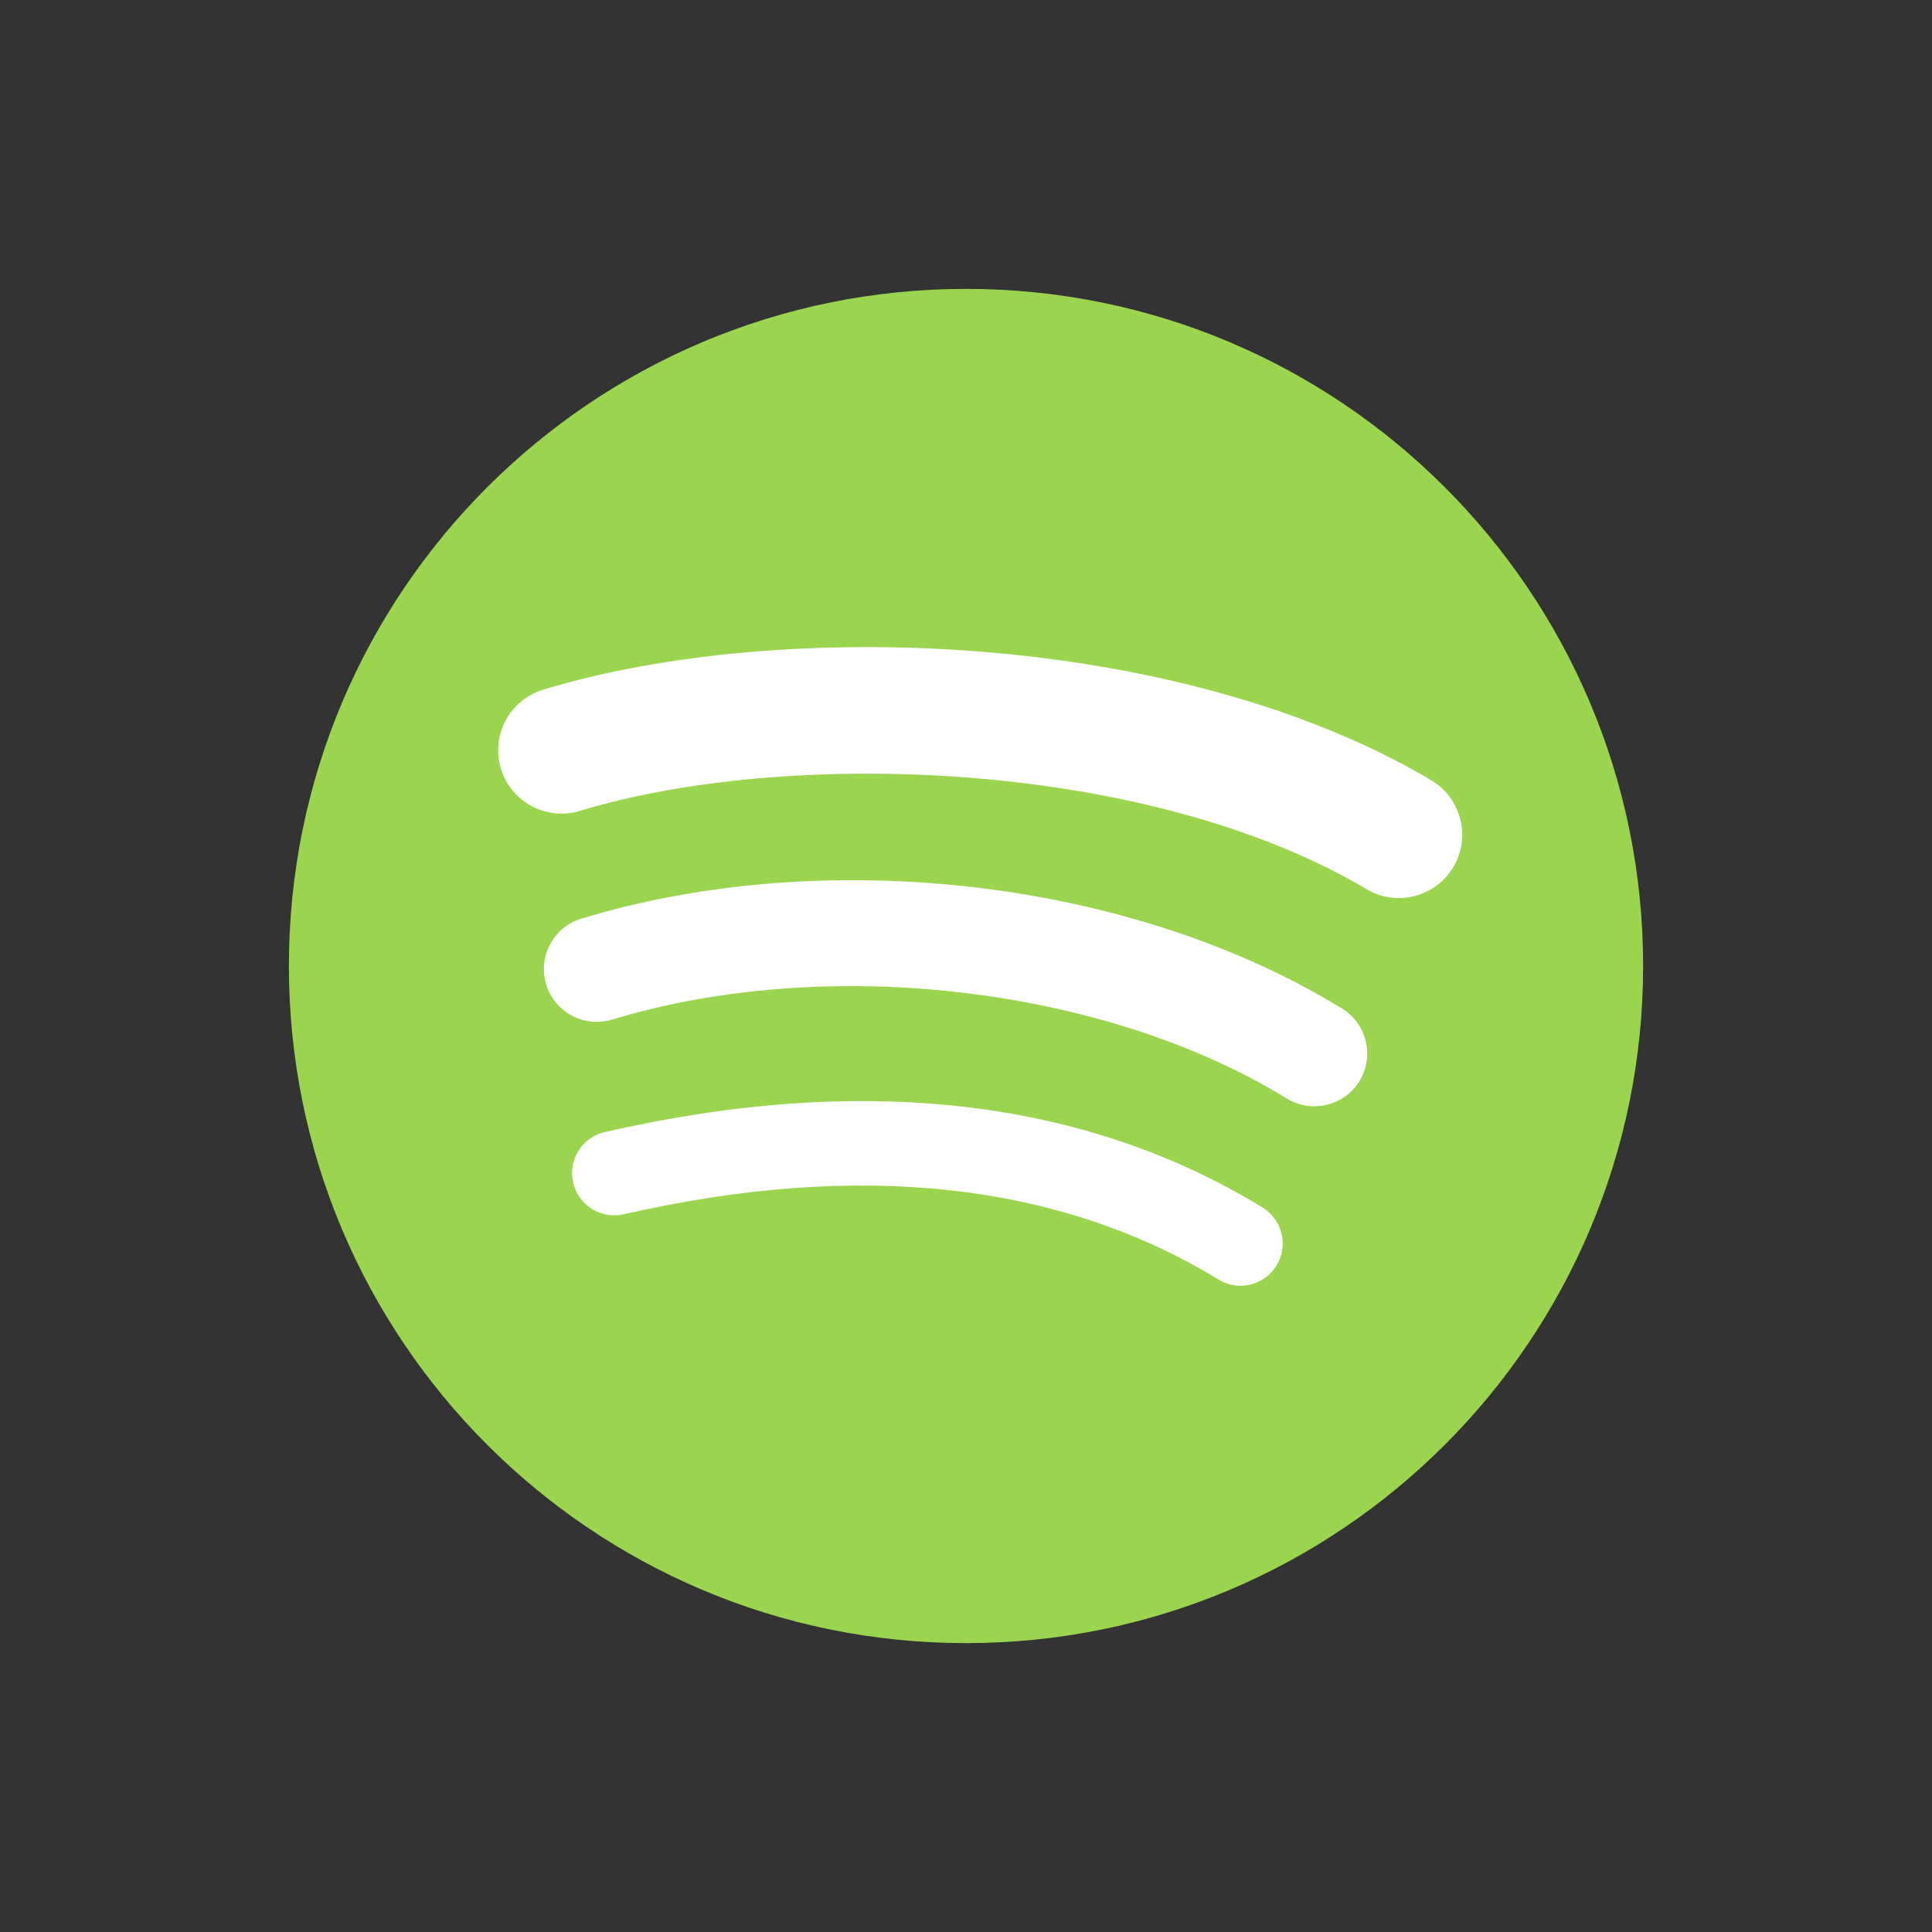
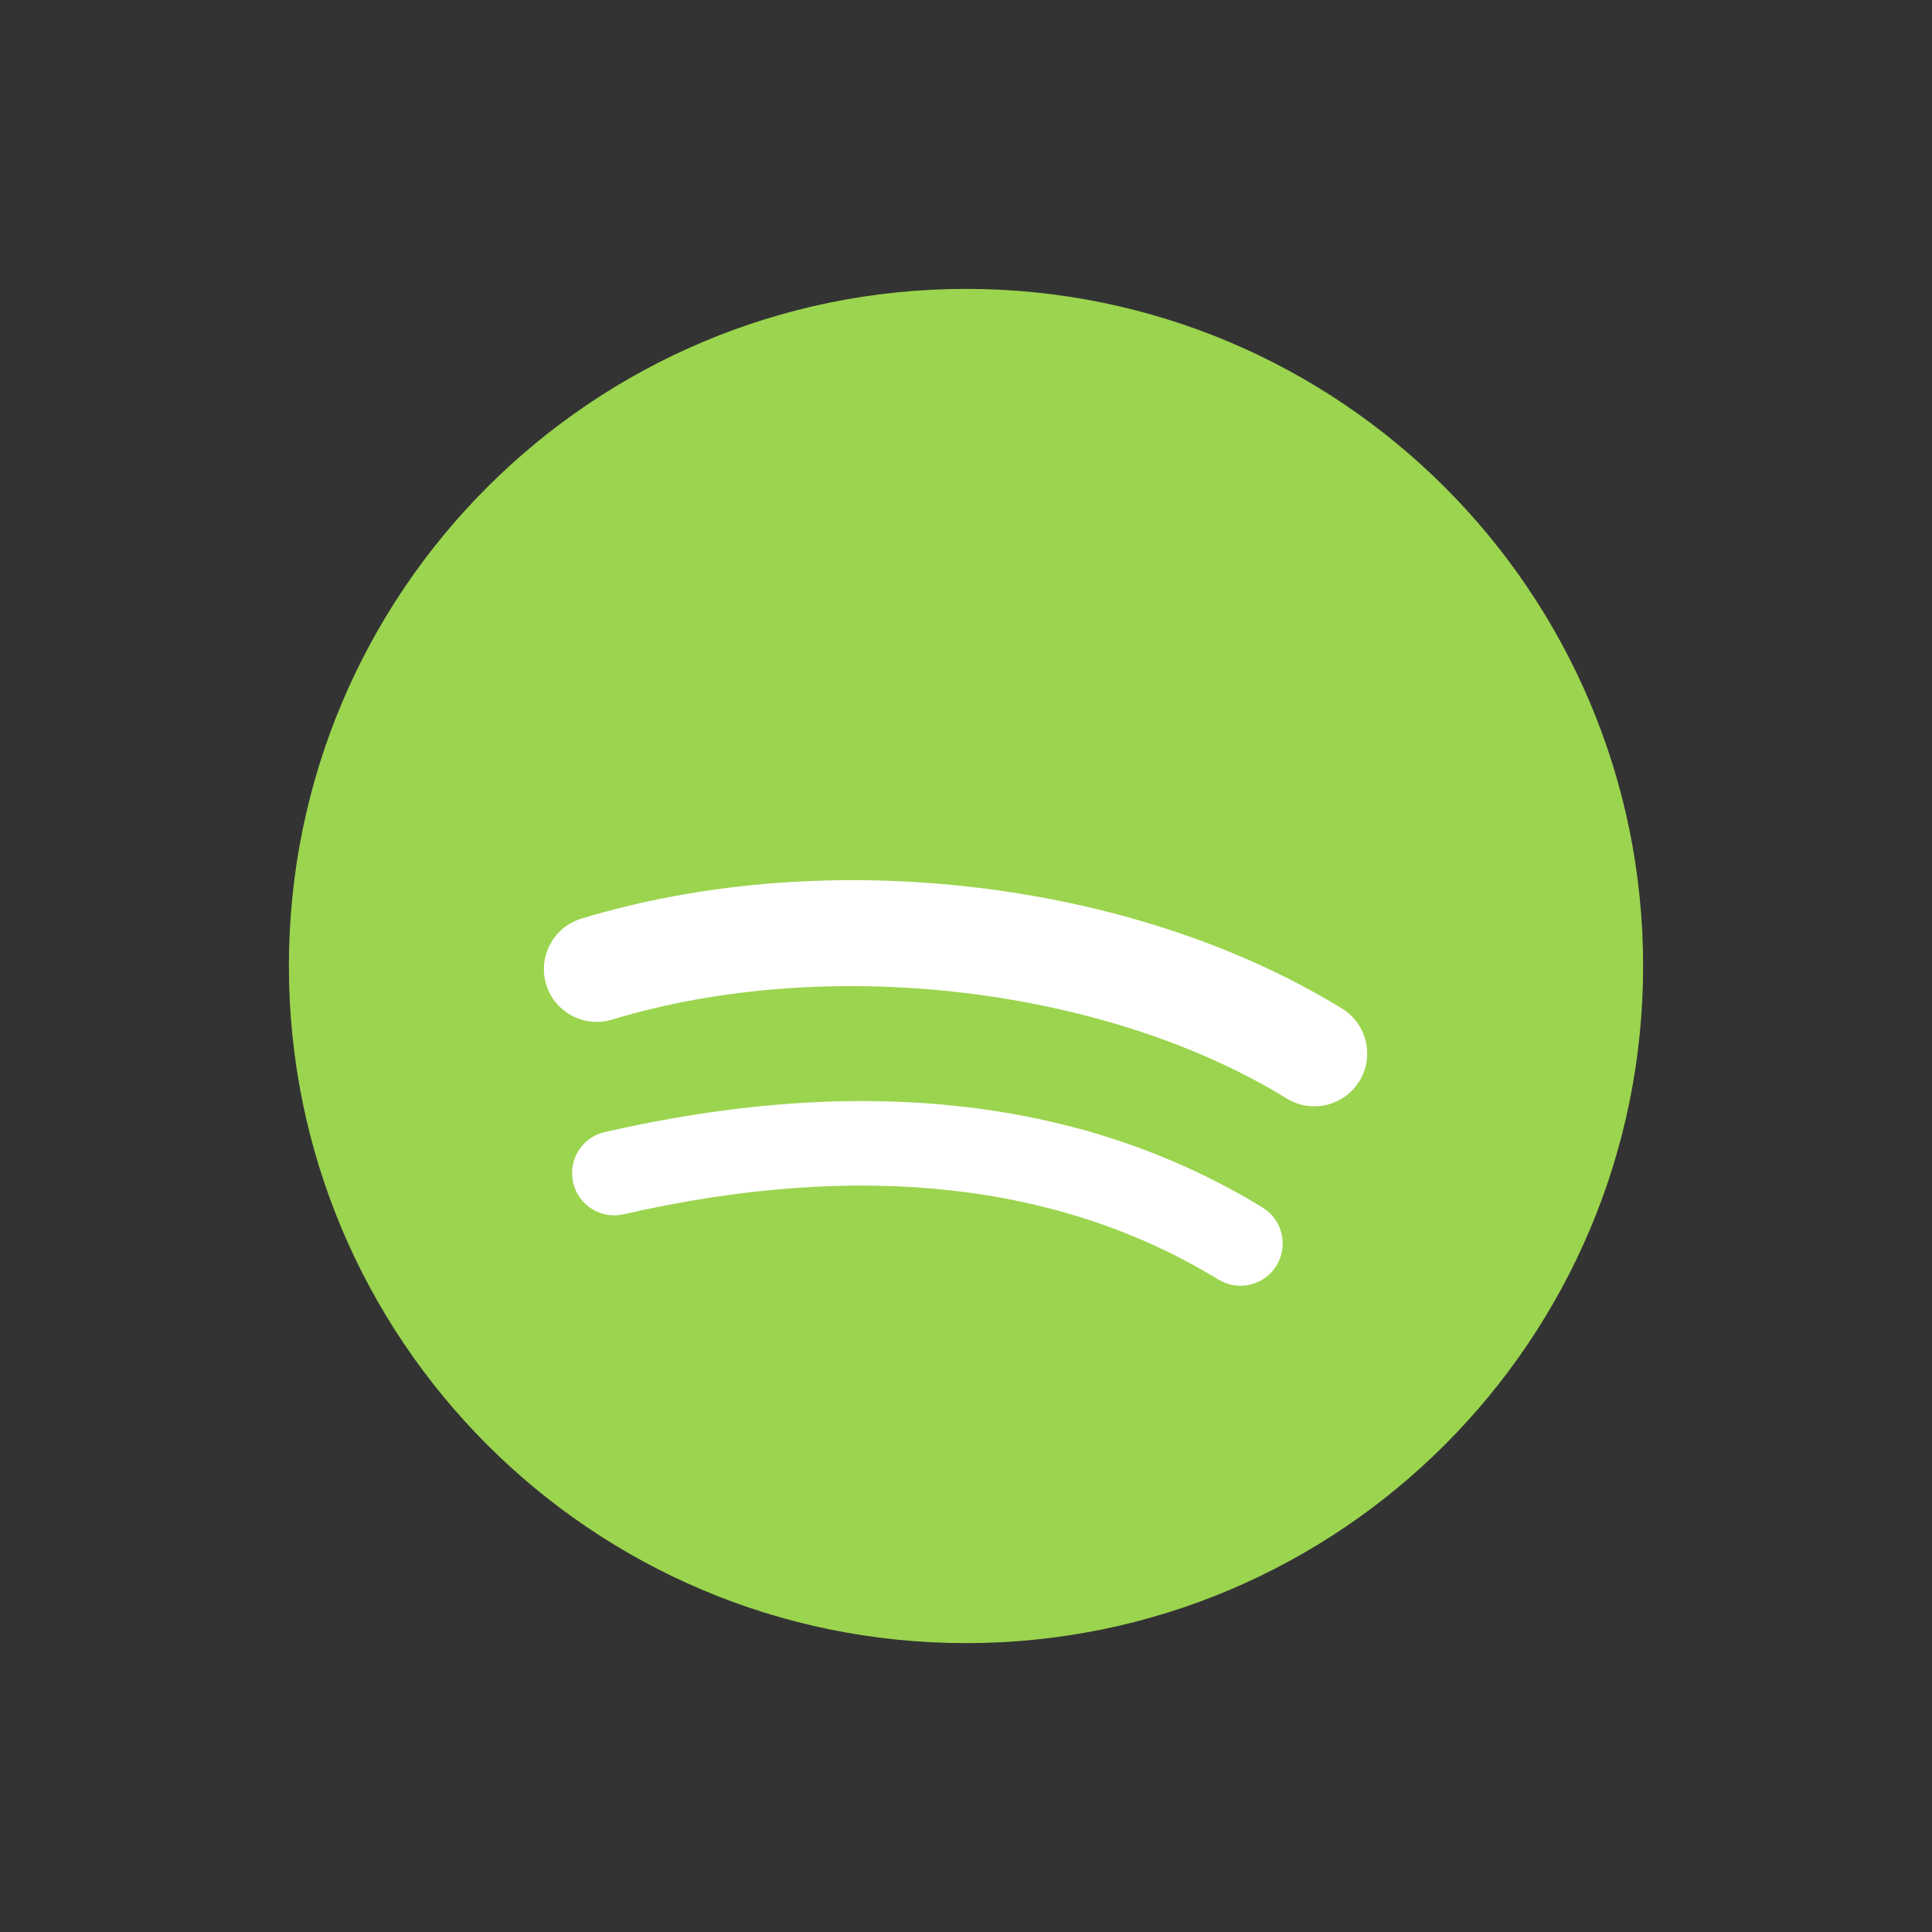
<svg xmlns="http://www.w3.org/2000/svg" id="Layer_1" version="1.1" viewBox="0 0 100 100" width="100" height="100">
  <rect x="0" y="0" width="100" height="100" fill="#333333" stroke="none" />
-   <path d="M85.048,49.997c-.002-19.354-15.691-35.044-35.046-35.044h-.003c-19.355.001-35.046,15.692-35.046,35.047,0,19.358,15.692,35.048,35.047,35.048,19.356,0,35.046-15.689,35.048-35.046v-.006h-0Z" fill="#9bd44e" />
+   <path d="M85.048,49.997c-.002-19.354-15.691-35.044-35.046-35.044h-.003c-19.355.001-35.046,15.692-35.046,35.047,0,19.358,15.692,35.048,35.047,35.048,19.356,0,35.046-15.689,35.048-35.046v-.006Z" fill="#9bd44e" />
  <g>
    <path d="M69.463,52.203c-10.818-6.648-26.642-8.519-39.371-4.656-1.443.439-2.258,1.963-1.822,3.408.439,1.442,1.965,2.257,3.411,1.82,11.143-3.382,25.505-1.705,34.923,4.084,1.285.789,2.966.386,3.759-.9.789-1.283.385-2.966-.899-3.757" fill="#fff" />
-     <path d="M74.078,40.385c-13.006-7.72-33.586-8.446-45.966-4.688-1.733.527-2.71,2.357-2.185,4.09.525,1.732,2.356,2.71,4.088,2.184,10.784-3.273,29.419-2.656,40.717,4.053,1.554.925,3.567.411,4.492-1.146.923-1.555.412-3.567-1.145-4.492" fill="#fff" />
    <path d="M65.348,62.499c-9.238-5.645-20.689-6.958-34.04-3.906-1.178.268-1.912,1.44-1.643,2.615.268,1.175,1.44,1.912,2.615,1.643,12.199-2.787,22.558-1.651,30.789,3.38,1.029.629,2.374.305,3.003-.727.63-1.03.306-2.375-.725-3.004" fill="#fff" />
  </g>
</svg>